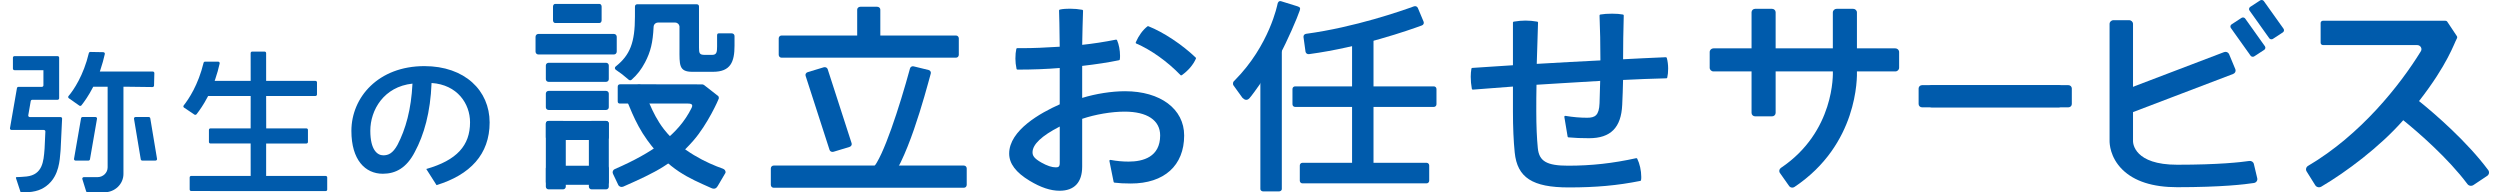
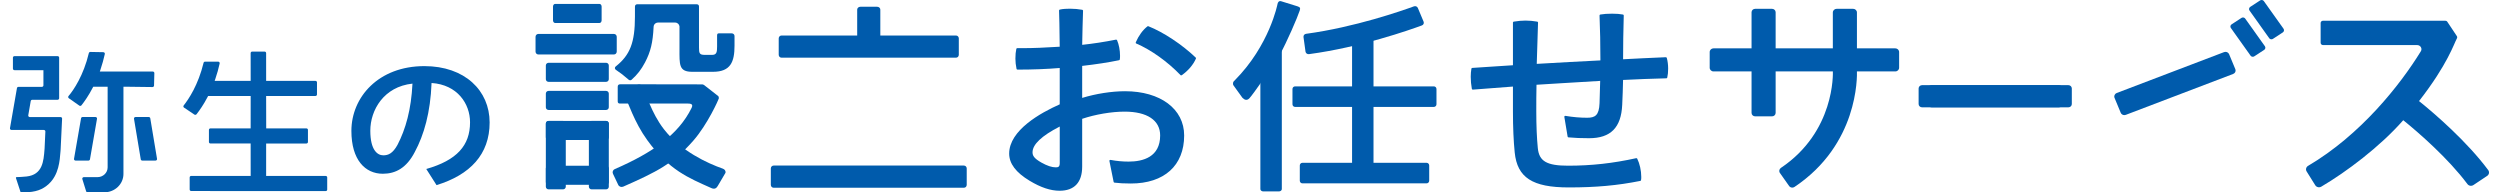
<svg xmlns="http://www.w3.org/2000/svg" width="208" height="16" viewBox="0 0 208 16" fill="none">
  <path d="M27.096 14.638H22.274H22.143V14.513V12.066V11.94H22.274H25.491C25.562 11.94 25.621 11.884 25.621 11.815V10.807C25.621 10.737 25.563 10.682 25.491 10.682H22.279H22.148V10.557L22.143 8.112V7.987L22.279 7.988L26.243 7.986C26.314 7.986 26.373 7.931 26.373 7.861L26.374 6.854C26.374 6.785 26.316 6.729 26.243 6.729H22.274H22.143V6.605L22.142 4.416C22.142 4.347 22.084 4.291 22.011 4.291H20.985C20.912 4.291 20.854 4.347 20.854 4.416L20.856 6.605V6.729H20.725H18.04H17.859L17.916 6.565C18.059 6.147 18.18 5.719 18.276 5.28C18.294 5.202 18.23 5.129 18.148 5.129H17.063C17.003 5.129 16.951 5.17 16.937 5.226C16.496 7.057 15.702 8.244 15.282 8.776C15.238 8.833 15.251 8.912 15.311 8.952L16.172 9.532C16.23 9.571 16.309 9.559 16.351 9.505C16.603 9.185 16.942 8.704 17.279 8.055L17.315 7.986H17.396H20.725H20.856V8.111L20.854 10.556V10.681H20.723H17.513C17.441 10.681 17.383 10.736 17.383 10.805V11.814C17.383 11.883 17.441 11.939 17.513 11.939H20.723H20.854V12.063L20.856 14.511V14.636H20.725H15.91C15.838 14.636 15.78 14.691 15.78 14.761V15.768C15.78 15.837 15.838 15.893 15.91 15.893L27.094 15.899C27.166 15.899 27.224 15.844 27.224 15.774V14.761C27.226 14.694 27.167 14.638 27.096 14.638Z" fill="#005BAC" />
  <path d="M12.816 7.12L12.842 6.08C12.843 6.01 12.784 5.952 12.711 5.952H8.304L8.36 5.788C8.502 5.371 8.623 4.936 8.721 4.494C8.738 4.417 8.677 4.342 8.594 4.341L7.519 4.322C7.458 4.321 7.404 4.363 7.391 4.42C6.949 6.277 6.126 7.495 5.703 7.989C5.655 8.046 5.664 8.128 5.725 8.172L6.597 8.785C6.654 8.826 6.733 8.818 6.776 8.764C7.029 8.444 7.377 7.949 7.722 7.284L7.758 7.215H8.955V13.927C8.955 14.375 8.577 14.738 8.111 14.738H6.975C6.888 14.738 6.825 14.819 6.85 14.899L7.165 15.911C7.181 15.963 7.232 16 7.29 16H8.678C9.558 16 10.271 15.316 10.271 14.471V7.214H10.402L12.684 7.243C12.755 7.244 12.814 7.189 12.816 7.12Z" fill="#005BAC" />
  <path d="M5.038 9.739H2.48C2.399 9.739 2.338 9.67 2.351 9.594L2.557 8.406C2.568 8.346 2.622 8.302 2.686 8.302H4.791C4.862 8.302 4.921 8.245 4.921 8.176V4.795C4.921 4.725 4.863 4.67 4.791 4.67H1.206C1.133 4.67 1.075 4.726 1.075 4.795V5.712C1.075 5.782 1.133 5.838 1.206 5.838H3.483H3.613V5.963V7.103C3.613 7.172 3.555 7.227 3.483 7.227H1.538C1.474 7.227 1.42 7.271 1.41 7.332L0.83 10.666C0.816 10.743 0.878 10.812 0.959 10.812H3.645C3.72 10.812 3.778 10.871 3.775 10.943L3.732 11.871C3.72 12.128 3.711 12.324 3.711 12.338L3.703 12.437C3.628 13.42 3.543 14.535 2.21 14.684C1.879 14.721 1.538 14.732 1.385 14.735C1.341 14.736 1.314 14.777 1.327 14.816L1.717 16H2.017C2.955 16 3.56 15.771 4.061 15.302C4.889 14.528 4.972 13.404 5.034 12.584L5.045 12.437L5.167 9.87C5.171 9.798 5.112 9.739 5.038 9.739Z" fill="#005BAC" />
  <path d="M7.485 13.257L8.071 9.881C8.085 9.805 8.023 9.735 7.942 9.735H6.873C6.809 9.735 6.755 9.779 6.744 9.84L6.158 13.216C6.145 13.292 6.206 13.361 6.287 13.361H7.357C7.42 13.361 7.474 13.316 7.485 13.257Z" fill="#005BAC" />
  <path d="M12.374 9.735H11.277C11.197 9.735 11.135 9.804 11.148 9.88L11.711 13.256C11.72 13.316 11.775 13.361 11.839 13.361H12.936C13.017 13.361 13.078 13.293 13.065 13.216L12.503 9.841C12.492 9.78 12.437 9.735 12.374 9.735Z" fill="#005BAC" />
  <path d="M118.696 15.254H108.356C108.238 15.254 108.143 15.155 108.143 15.034V13.767C108.143 13.645 108.238 13.546 108.356 13.546H118.696C118.814 13.546 118.91 13.645 118.91 13.767V15.034C118.91 15.155 118.814 15.254 118.696 15.254Z" fill="#005BAC" />
  <path d="M108.618 4.295L108.451 3.081C108.433 2.95 108.529 2.831 108.665 2.813C112.711 2.269 116.666 0.885 117.643 0.528C117.771 0.481 117.914 0.541 117.965 0.663L118.443 1.801C118.496 1.926 118.436 2.066 118.305 2.114C117.29 2.489 113.203 3.93 108.904 4.505C108.765 4.523 108.636 4.428 108.618 4.295Z" fill="#005BAC" />
  <path d="M119.301 8.895H107.747C107.629 8.895 107.533 8.796 107.533 8.675V7.407C107.533 7.285 107.629 7.187 107.747 7.187H119.301C119.419 7.187 119.515 7.285 119.515 7.407V8.675C119.515 8.796 119.419 8.895 119.301 8.895Z" fill="#005BAC" />
  <path d="M106.398 15.927H105.112C104.975 15.927 104.863 15.841 104.863 15.734V4.281C104.863 4.175 104.975 4.089 105.112 4.089L106.398 3.717C106.535 3.717 106.647 3.803 106.647 3.909V15.734C106.647 15.84 106.535 15.927 106.398 15.927Z" fill="#005BAC" />
  <path d="M114.027 14.941H112.741C112.604 14.941 112.492 14.855 112.492 14.748V3.046C112.492 2.939 112.604 2.854 112.741 2.854H114.027C114.164 2.854 114.276 2.939 114.276 3.046V14.748C114.275 14.855 114.164 14.941 114.027 14.941Z" fill="#005BAC" />
  <path d="M80.2 15.62H64.364C64.237 15.62 64.133 15.513 64.133 15.382V14.013C64.133 13.882 64.236 13.775 64.364 13.775H80.2C80.327 13.775 80.431 13.882 80.431 14.013V15.382C80.431 15.513 80.328 15.62 80.2 15.62Z" fill="#005BAC" />
  <path d="M79.542 4.799H65.02C64.893 4.799 64.789 4.693 64.789 4.561V3.193C64.789 3.062 64.892 2.955 65.02 2.955H79.542C79.669 2.955 79.773 3.062 79.773 3.193V4.561C79.772 4.693 79.669 4.799 79.542 4.799Z" fill="#005BAC" />
  <path d="M72.975 4.366H71.586C71.438 4.366 71.318 4.26 71.318 4.128V0.8C71.318 0.668 71.438 0.562 71.586 0.562H72.975C73.124 0.562 73.243 0.668 73.243 0.8V4.128C73.243 4.26 73.124 4.366 72.975 4.366Z" fill="#005BAC" />
-   <path d="M70.675 12.226L69.35 12.627C69.209 12.669 69.061 12.602 69.02 12.476L67.025 6.306C66.983 6.179 67.064 6.043 67.205 6.001L68.53 5.6C68.671 5.557 68.819 5.624 68.861 5.75L70.856 11.921C70.897 12.047 70.816 12.183 70.675 12.226Z" fill="#005BAC" />
  <path d="M108.139 0.873C108.205 0.664 108.168 0.601 107.959 0.528L106.583 0.101C106.406 0.05 106.309 0.201 106.29 0.332C106.29 0.332 105.636 3.762 102.72 6.696C102.577 6.793 102.539 6.982 102.636 7.119L103.368 8.134C103.573 8.34 103.751 8.367 103.938 8.19C104.221 7.904 105.848 5.574 106.488 4.534C107.058 3.517 107.95 1.452 108.139 0.873Z" fill="#005BAC" />
  <path d="M35.466 14.06C38.014 13.332 39.108 12.105 39.108 10.176C39.108 8.63 38.054 7.046 35.906 6.905C35.813 9.358 35.279 11.224 34.506 12.655C33.825 13.97 32.918 14.456 31.851 14.456C30.384 14.456 29.236 13.306 29.236 10.892C29.236 8.094 31.478 5.501 35.307 5.501C38.669 5.501 40.737 7.532 40.737 10.19C40.737 12.847 39.109 14.546 36.32 15.402L35.466 14.06ZM34.318 6.957C31.931 7.212 30.81 9.154 30.81 10.879C30.81 12.476 31.397 12.923 31.89 12.923C32.317 12.923 32.677 12.757 33.064 12.067C33.758 10.738 34.212 9.102 34.318 6.957Z" fill="#005BAC" />
  <path d="M147.435 0.734H146.026C145.862 0.734 145.729 0.862 145.729 1.019V9.395C145.729 9.552 145.862 9.68 146.026 9.68H147.435C147.599 9.68 147.733 9.552 147.733 9.395V1.019C147.733 0.862 147.599 0.734 147.435 0.734Z" fill="#005BAC" />
  <path d="M157.688 4.023H142.565C142.389 4.023 142.246 4.16 142.246 4.329V5.637C142.246 5.806 142.39 5.943 142.565 5.943H157.688C157.864 5.943 158.007 5.806 158.007 5.637V4.329C158.007 4.16 157.864 4.023 157.688 4.023Z" fill="#005BAC" />
  <path d="M154.497 5.845V1.038C154.497 0.87 154.354 0.733 154.178 0.733H152.812C152.635 0.733 152.492 0.87 152.492 1.038V5.865L152.494 5.906C152.503 6.111 152.668 10.953 148.171 13.969C148.03 14.065 147.992 14.254 148.089 14.39L148.853 15.474C148.912 15.559 149.012 15.609 149.119 15.609C149.185 15.609 149.247 15.59 149.301 15.554C154.582 12.027 154.521 6.463 154.497 5.845Z" fill="#005BAC" />
  <path d="M171.301 7.085H159.914C159.757 7.085 159.629 7.208 159.629 7.358V8.657C159.629 8.807 159.756 8.93 159.914 8.93H171.301C171.458 8.93 171.586 8.807 171.586 8.657V7.358C171.586 7.208 171.458 7.085 171.301 7.085Z" fill="#005BAC" />
  <path d="M172.09 7.085H160.703C160.546 7.085 160.418 7.208 160.418 7.358V8.657C160.418 8.807 160.545 8.93 160.703 8.93H172.09C172.247 8.93 172.375 8.807 172.375 8.657V7.358C172.375 7.208 172.248 7.085 172.09 7.085Z" fill="#005BAC" />
  <path d="M207.02 14.152C205.266 11.794 202.606 9.485 201.264 8.41C203.66 5.334 204.174 3.622 204.412 3.2C204.448 3.138 204.449 3.063 204.409 3.003C204.232 2.737 203.775 2.049 203.614 1.809C203.578 1.754 203.517 1.725 203.45 1.725H193.274C193.165 1.725 193.077 1.809 193.077 1.913V3.561C193.077 3.666 193.165 3.75 193.274 3.75H201.104C201.381 3.75 201.556 4.037 201.415 4.266C199.698 7.063 196.408 11.225 192.033 13.798C191.867 13.895 191.811 14.103 191.911 14.263L192.63 15.414C192.694 15.518 192.813 15.582 192.94 15.582C193.006 15.582 193.071 15.565 193.127 15.532C195.189 14.322 198.017 12.207 199.95 10.001C201.209 11.015 203.702 13.184 205.29 15.315C205.357 15.405 205.466 15.46 205.581 15.46C205.654 15.46 205.725 15.439 205.786 15.398L206.932 14.633C207.012 14.58 207.065 14.501 207.082 14.409C207.097 14.318 207.075 14.227 207.02 14.152Z" fill="#005BAC" />
  <path d="M187.433 4.723C187.358 4.723 187.287 4.687 187.245 4.628L185.608 2.33C185.574 2.283 185.561 2.224 185.573 2.166C185.585 2.109 185.618 2.06 185.668 2.027L186.487 1.492C186.524 1.467 186.569 1.454 186.615 1.454C186.69 1.454 186.761 1.489 186.803 1.549L188.44 3.846C188.474 3.894 188.487 3.952 188.475 4.009C188.464 4.067 188.43 4.117 188.38 4.149L187.561 4.684C187.524 4.71 187.479 4.723 187.433 4.723Z" fill="#005BAC" />
  <path d="M188.984 3.27C188.909 3.27 188.838 3.234 188.796 3.175L187.159 0.877C187.124 0.828 187.112 0.771 187.124 0.713C187.135 0.656 187.169 0.606 187.219 0.573L188.038 0.038C188.075 0.014 188.12 0 188.166 0C188.241 0 188.312 0.036 188.354 0.095L189.991 2.393C190.025 2.441 190.038 2.5 190.026 2.557C190.015 2.614 189.981 2.664 189.93 2.697L189.112 3.231C189.074 3.256 189.03 3.27 188.984 3.27Z" fill="#005BAC" />
  <path d="M185.977 5.751L185.462 4.511C185.412 4.392 185.293 4.314 185.16 4.314C185.12 4.314 185.079 4.322 185.04 4.337L176.111 7.738C176.03 7.769 175.967 7.828 175.933 7.904C175.899 7.981 175.897 8.066 175.929 8.142L176.444 9.382C176.494 9.501 176.613 9.578 176.746 9.578C176.787 9.578 176.827 9.571 176.866 9.556L185.796 6.154C185.876 6.123 185.94 6.065 185.974 5.989C186.008 5.912 186.009 5.828 185.977 5.751Z" fill="#005BAC" />
-   <path d="M181.139 15.575C179.098 15.575 177.563 15.079 176.575 14.102C175.547 13.084 175.513 11.927 175.516 11.713V1.991C175.516 1.819 175.662 1.68 175.841 1.68H177.142C177.321 1.68 177.467 1.819 177.467 1.991L177.467 11.751C177.468 11.936 177.583 13.706 181.14 13.706C184.611 13.706 186.458 13.493 187.139 13.392C187.315 13.366 187.482 13.475 187.521 13.642L187.803 14.831C187.846 15.014 187.721 15.195 187.527 15.225C186.785 15.34 184.831 15.575 181.139 15.575Z" fill="#005BAC" />
  <path d="M51.082 4.532H44.788C44.66 4.532 44.557 4.426 44.557 4.294V3.062C44.557 2.931 44.66 2.824 44.788 2.824H51.082C51.209 2.824 51.313 2.931 51.313 3.062V4.294C51.313 4.426 51.21 4.532 51.082 4.532Z" fill="#005BAC" />
  <path d="M50.421 6.811H45.645C45.518 6.811 45.414 6.712 45.414 6.59V5.444C45.414 5.321 45.517 5.223 45.645 5.223H50.421C50.548 5.223 50.652 5.321 50.652 5.444V6.59C50.652 6.712 50.549 6.811 50.421 6.811Z" fill="#005BAC" />
  <path d="M49.877 1.914H46.188C46.09 1.914 46.01 1.815 46.01 1.692V0.547C46.01 0.424 46.09 0.325 46.188 0.325H49.877C49.975 0.325 50.055 0.424 50.055 0.547V1.692C50.055 1.814 49.975 1.914 49.877 1.914Z" fill="#005BAC" />
  <path d="M50.421 9.15H45.645C45.518 9.15 45.414 9.051 45.414 8.929V7.783C45.414 7.66 45.517 7.562 45.645 7.562H50.421C50.548 7.562 50.652 7.66 50.652 7.783V8.929C50.652 9.051 50.549 9.15 50.421 9.15Z" fill="#005BAC" />
  <path d="M50.421 11.648H45.645C45.518 11.648 45.414 11.549 45.414 11.427V10.281C45.414 10.159 45.517 10.06 45.645 10.06H50.421C50.548 10.06 50.652 10.158 50.652 10.281V11.427C50.652 11.549 50.549 11.648 50.421 11.648Z" fill="#005BAC" />
  <path d="M50.421 15.376H45.645C45.518 15.376 45.414 15.277 45.414 15.154V14.008C45.414 13.887 45.517 13.787 45.645 13.787H50.421C50.548 13.787 50.652 13.886 50.652 14.008V15.154C50.652 15.277 50.549 15.376 50.421 15.376Z" fill="#005BAC" />
  <path d="M46.842 15.755H45.645C45.518 15.755 45.414 15.657 45.414 15.534V10.284C45.414 10.162 45.517 10.062 45.645 10.062H46.842C46.969 10.062 47.073 10.162 47.073 10.284V15.534C47.073 15.656 46.969 15.755 46.842 15.755Z" fill="#005BAC" />
  <path d="M50.422 15.755H49.225C49.098 15.755 48.994 15.657 48.994 15.534V10.284C48.994 10.162 49.097 10.062 49.225 10.062H50.422C50.549 10.062 50.653 10.162 50.653 10.284V15.534C50.653 15.656 50.55 15.755 50.422 15.755Z" fill="#005BAC" />
  <path d="M59.74 15.434C59.65 15.587 59.519 15.798 59.187 15.649C57.279 14.795 55.665 14.161 53.846 11.651C52.76 10.152 52.255 8.49 51.944 7.904C51.865 7.755 51.929 7.572 52.087 7.499L53.038 7.061C53.19 6.991 53.373 7.049 53.45 7.193C53.748 7.75 54.176 9.383 55.237 10.75C56.651 12.574 58.866 13.587 60.141 14.033C60.291 14.085 60.391 14.219 60.365 14.37L59.74 15.434Z" fill="#005BAC" />
  <path d="M60.882 2.775H59.796C59.669 2.775 59.662 2.873 59.662 2.995V3.864C59.662 4.332 59.625 4.56 59.256 4.566H58.638C58.194 4.566 58.157 4.428 58.157 3.961C58.157 3.961 58.156 0.56 58.156 0.536C58.155 0.489 58.144 0.444 58.111 0.41C58.078 0.375 58.033 0.356 57.971 0.356H57.967C57.97 0.356 57.311 0.357 56.804 0.357H53.003C52.953 0.357 52.906 0.378 52.873 0.415C52.838 0.452 52.828 0.552 52.828 0.552C52.833 0.79 52.827 0.998 52.827 1.385C52.827 3.535 52.423 4.581 51.227 5.529C51.181 5.566 51.155 5.618 51.158 5.672C51.161 5.726 51.189 5.773 51.236 5.805C51.589 6.038 51.948 6.315 52.304 6.631C52.338 6.662 52.383 6.678 52.431 6.678C52.476 6.678 52.517 6.663 52.548 6.635C53.037 6.194 53.34 5.803 53.666 5.194C54.136 4.293 54.317 3.543 54.381 2.222C54.39 2.028 54.553 1.877 54.752 1.877H56.17C56.359 1.877 56.511 2.015 56.533 2.191V4.044C56.533 5.382 56.467 5.974 57.596 5.974H59.322C60.791 5.974 61.112 5.14 61.112 3.801V2.995C61.112 2.873 61.009 2.775 60.882 2.775Z" fill="#005BAC" />
  <path d="M59.755 7.994L58.575 7.072C58.53 7.036 58.449 7.02 58.42 7.02C58.401 7.02 51.649 7.009 51.649 7.009C51.477 7.009 51.394 7.059 51.394 7.224V8.439C51.394 8.55 51.458 8.616 51.574 8.616H57.233C57.602 8.616 57.657 8.741 57.533 8.992C56.419 11.246 54.218 12.736 51.144 14.071C50.992 14.136 50.93 14.311 50.998 14.456L51.437 15.381C51.509 15.534 51.697 15.597 51.856 15.527C54.635 14.3 55.999 13.62 57.67 11.719C58.885 10.338 59.798 8.248 59.805 8.196C59.815 8.121 59.803 8.046 59.755 7.994Z" fill="#005BAC" />
  <path d="M99.484 4.791C98.35 3.706 96.805 2.682 95.547 2.183C95.518 2.173 95.488 2.176 95.465 2.195C95.081 2.493 94.737 2.964 94.496 3.521C94.48 3.56 94.498 3.605 94.538 3.621C95.768 4.148 97.143 5.13 98.217 6.247C98.233 6.264 98.256 6.271 98.277 6.271C98.293 6.271 98.311 6.266 98.325 6.256C98.863 5.875 99.281 5.385 99.501 4.876C99.514 4.847 99.506 4.813 99.484 4.791Z" fill="#005BAC" />
  <path d="M93.606 7.59C92.495 7.59 91.17 7.797 90.037 8.146V5.483C91.185 5.353 92.216 5.194 93.104 5.011C93.135 5.004 93.16 4.98 93.167 4.95C93.187 4.853 93.187 4.742 93.187 4.634C93.187 4.184 93.092 3.691 92.939 3.344C92.923 3.31 92.883 3.29 92.847 3.298C91.889 3.489 90.945 3.634 90.038 3.73L90.04 3.625C90.057 2.744 90.076 1.833 90.11 0.892C90.111 0.855 90.084 0.821 90.045 0.814C89.749 0.758 89.369 0.724 89.028 0.724C88.779 0.724 88.429 0.736 88.175 0.797C88.138 0.806 88.112 0.838 88.113 0.875C88.138 1.561 88.147 2.263 88.155 2.942C88.158 3.259 88.162 3.575 88.168 3.887C86.925 3.968 85.942 4.006 85.082 4.006H84.638C84.599 4.006 84.567 4.032 84.558 4.067C84.507 4.291 84.482 4.566 84.482 4.882C84.482 5.143 84.513 5.429 84.576 5.73C84.584 5.766 84.617 5.792 84.656 5.792C85.913 5.792 87.095 5.747 88.169 5.657V8.681C86.575 9.387 83.963 10.841 83.963 12.777C83.963 13.612 84.522 14.353 85.669 15.042C86.593 15.599 87.407 15.87 88.158 15.87C89.387 15.87 90.037 15.175 90.037 13.858V9.886C91.131 9.517 92.479 9.288 93.568 9.288C95.448 9.288 96.525 10.01 96.525 11.269C96.525 13.067 95.098 13.445 93.901 13.445C93.392 13.445 92.915 13.4 92.398 13.304C92.372 13.299 92.343 13.307 92.325 13.325C92.306 13.343 92.298 13.369 92.303 13.395L92.654 15.134C92.662 15.167 92.689 15.191 92.723 15.196C93.085 15.244 93.544 15.268 94.086 15.268C96.863 15.268 98.522 13.774 98.522 11.27C98.523 9.068 96.547 7.59 93.606 7.59ZM88.171 10.528V13.557C88.171 13.867 88.062 13.924 87.845 13.924C87.513 13.924 87.121 13.794 86.645 13.526C86.027 13.175 85.907 12.947 85.907 12.671C85.906 12.018 86.668 11.298 88.171 10.528Z" fill="#005BAC" />
  <path d="M138.677 4.818C138.668 4.783 138.635 4.766 138.596 4.761L138.185 4.779C137.155 4.825 136.093 4.871 135.041 4.931C135.042 3.771 135.059 2.611 135.096 1.286C135.097 1.249 135.07 1.216 135.032 1.209C134.783 1.161 134.486 1.138 134.125 1.138C133.747 1.138 133.428 1.161 133.147 1.208C133.108 1.215 133.079 1.249 133.081 1.286C133.13 2.449 133.153 3.673 133.154 5.026C131.49 5.106 129.827 5.199 127.858 5.314C127.893 4.256 127.929 3.1 127.965 1.877C127.965 1.84 127.938 1.808 127.9 1.8C127.581 1.743 127.234 1.712 126.921 1.712C126.619 1.712 126.29 1.742 125.942 1.8C125.905 1.807 125.877 1.839 125.877 1.875V5.428C125.328 5.461 124.775 5.499 124.223 5.536C123.645 5.576 123.068 5.615 122.495 5.65C122.457 5.652 122.426 5.679 122.421 5.713C122.385 5.922 122.365 6.156 122.365 6.388C122.365 6.721 122.398 7.069 122.458 7.394C122.465 7.433 122.497 7.458 122.542 7.457C123.641 7.372 124.759 7.287 125.877 7.202V9.297C125.877 10.578 125.928 11.75 126.024 12.685C126.236 14.778 127.498 15.594 130.524 15.594C132.795 15.594 134.574 15.431 136.471 15.052C136.503 15.046 136.527 15.022 136.533 14.992C136.553 14.898 136.553 14.806 136.553 14.716C136.553 14.196 136.424 13.616 136.218 13.202C136.203 13.17 136.163 13.153 136.128 13.161C134.197 13.587 132.4 13.786 130.469 13.786C128.69 13.786 128.053 13.416 127.946 12.322C127.864 11.517 127.819 10.431 127.819 9.263C127.819 8.556 127.819 7.826 127.837 7.052C128.487 7.013 129.17 6.971 129.857 6.927C130.97 6.856 132.119 6.783 133.135 6.73C133.117 7.363 133.099 7.98 133.082 8.581C133.045 9.608 132.706 9.796 132.051 9.796C131.466 9.796 130.892 9.746 130.245 9.64C130.219 9.636 130.194 9.644 130.176 9.661C130.157 9.679 130.149 9.703 130.153 9.728L130.426 11.366C130.432 11.4 130.461 11.426 130.497 11.429C131.026 11.478 131.539 11.499 132.215 11.499C134.005 11.499 134.881 10.618 134.968 8.726C135.004 8.051 135.022 7.34 135.039 6.652C136.215 6.587 137.393 6.553 138.532 6.519L138.64 6.516C138.676 6.515 138.708 6.491 138.715 6.457C138.765 6.252 138.79 6 138.79 5.708C138.789 5.384 138.751 5.084 138.677 4.818Z" fill="#005BAC" />
-   <path d="M73.356 15.293L72.599 14.294C72.531 14.205 72.53 14.08 72.609 13.999C73.471 13.116 74.841 8.893 75.713 5.691C75.748 5.562 75.884 5.487 76.018 5.521L77.258 5.824C77.393 5.857 77.476 5.986 77.441 6.116C76.996 7.747 75.391 13.829 73.724 15.338C73.617 15.434 73.443 15.407 73.356 15.293Z" fill="#005BAC" />
</svg>